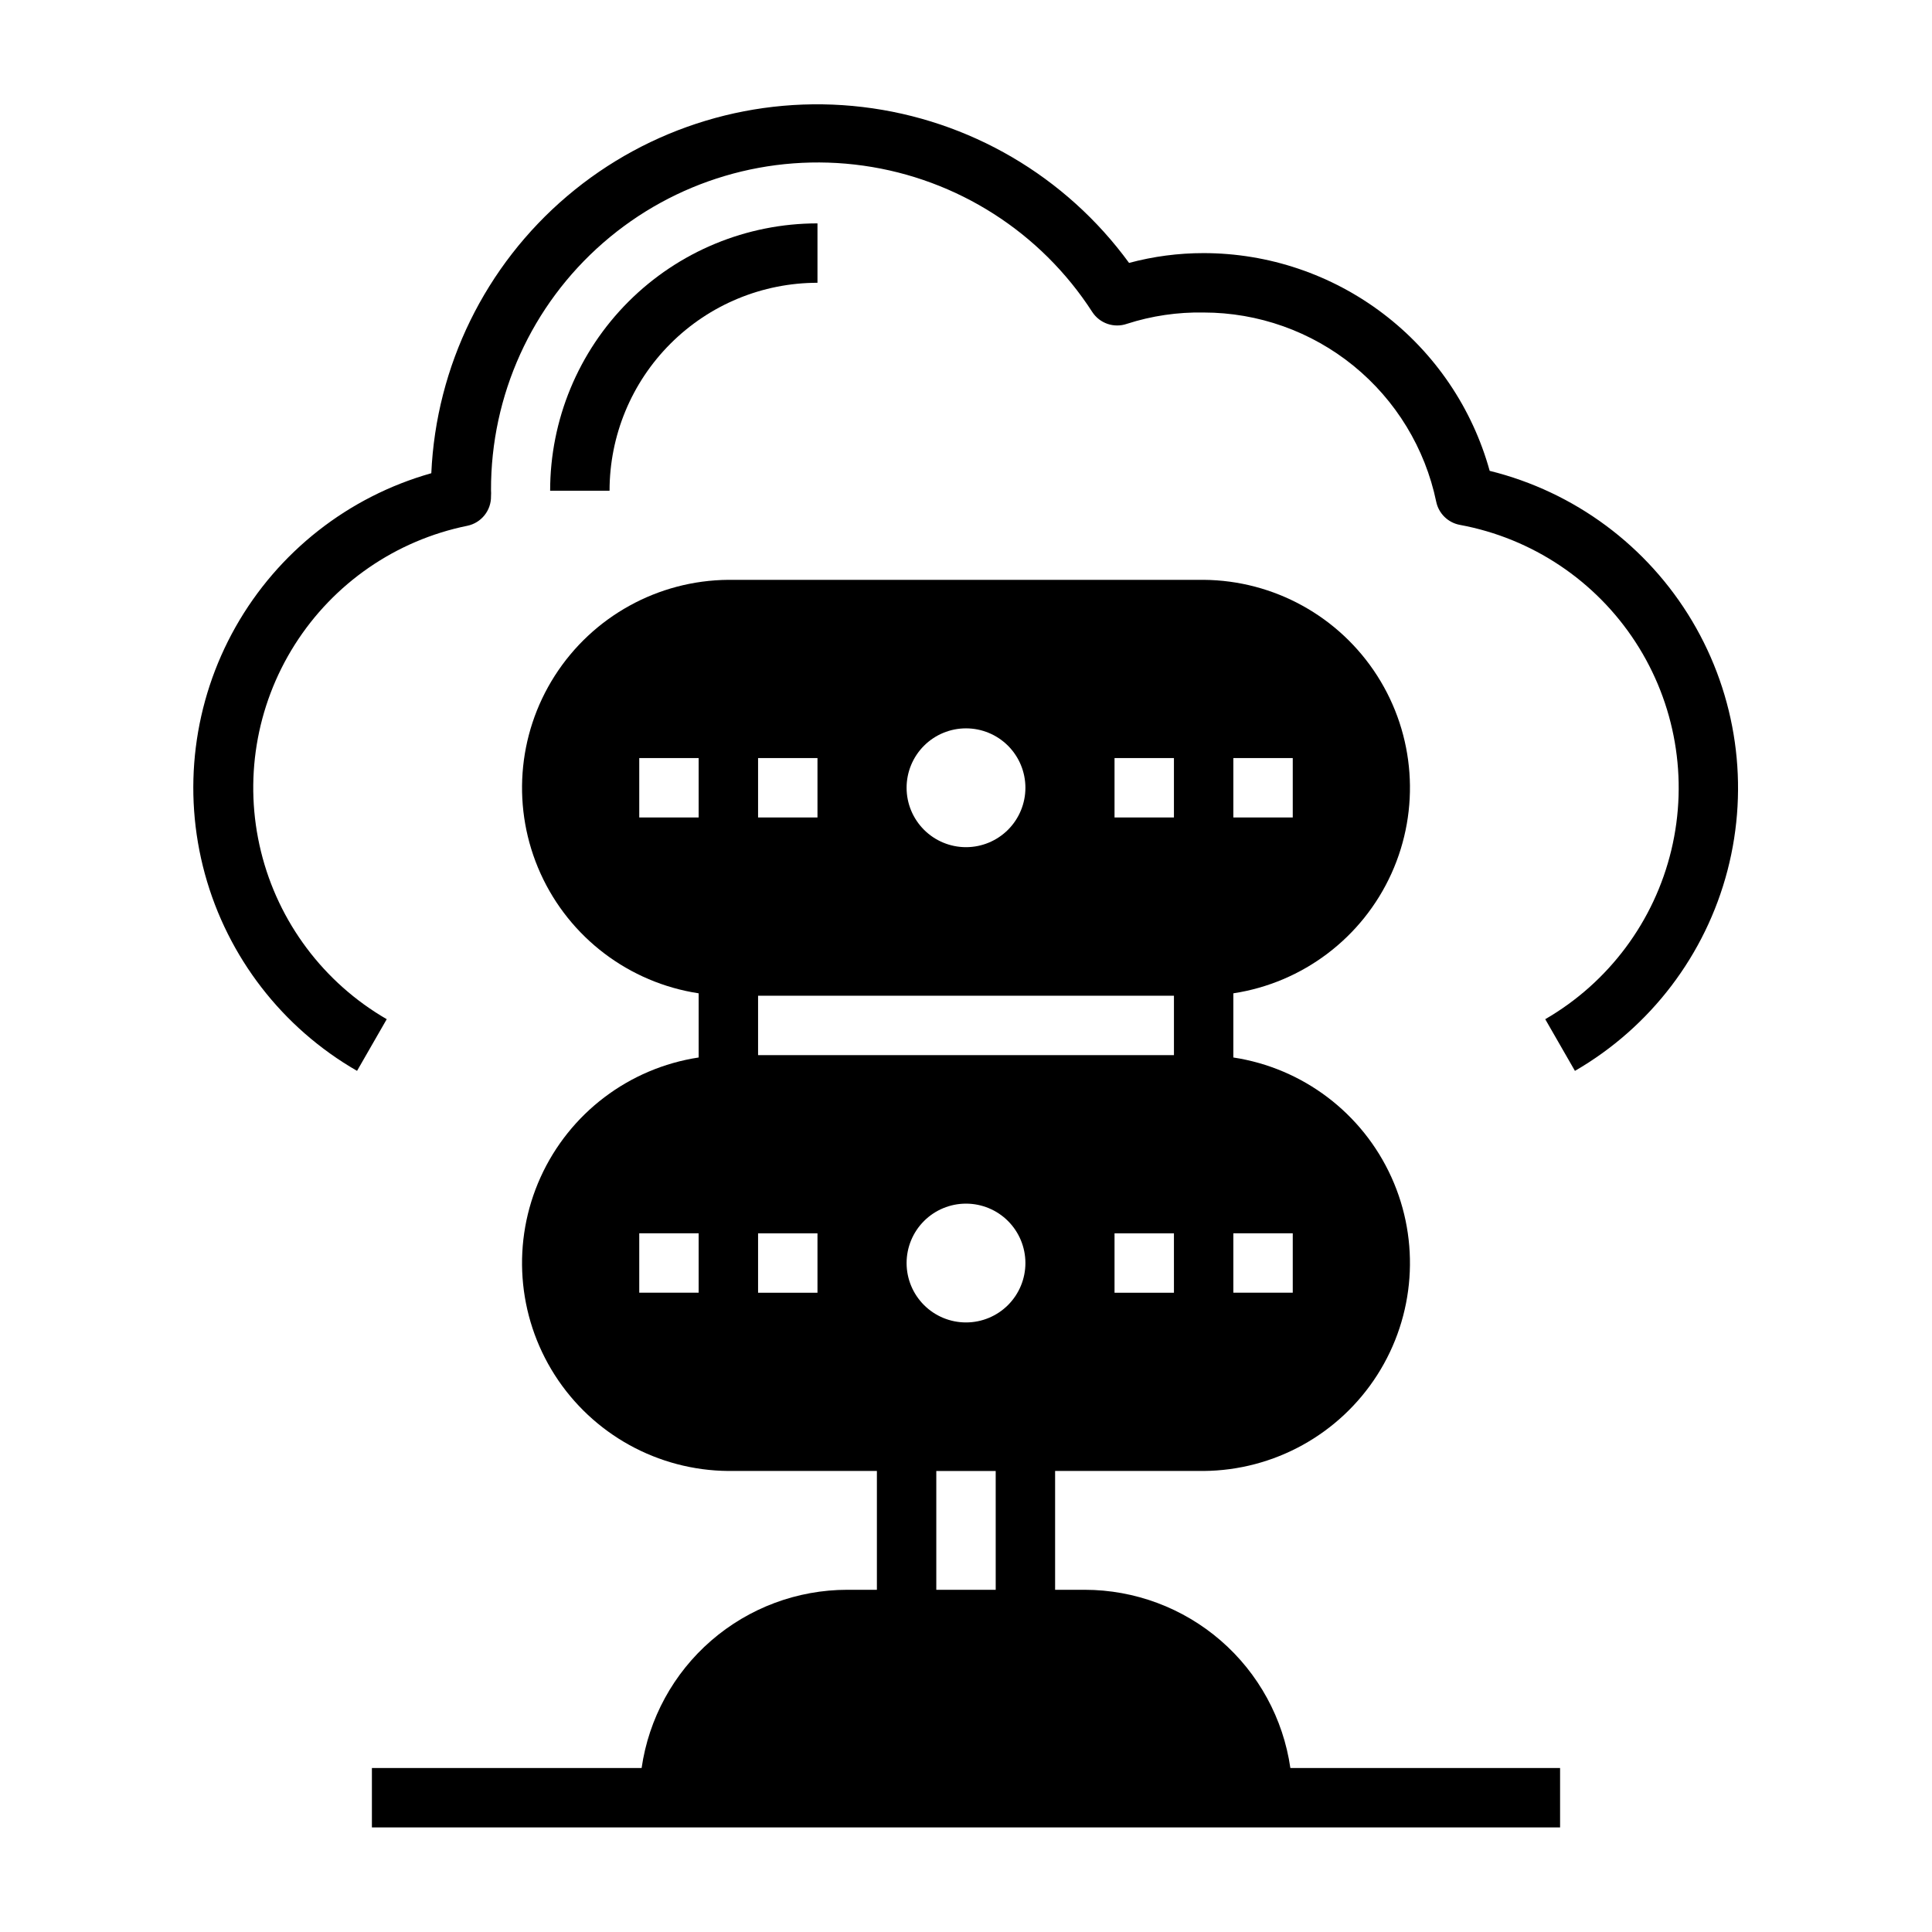
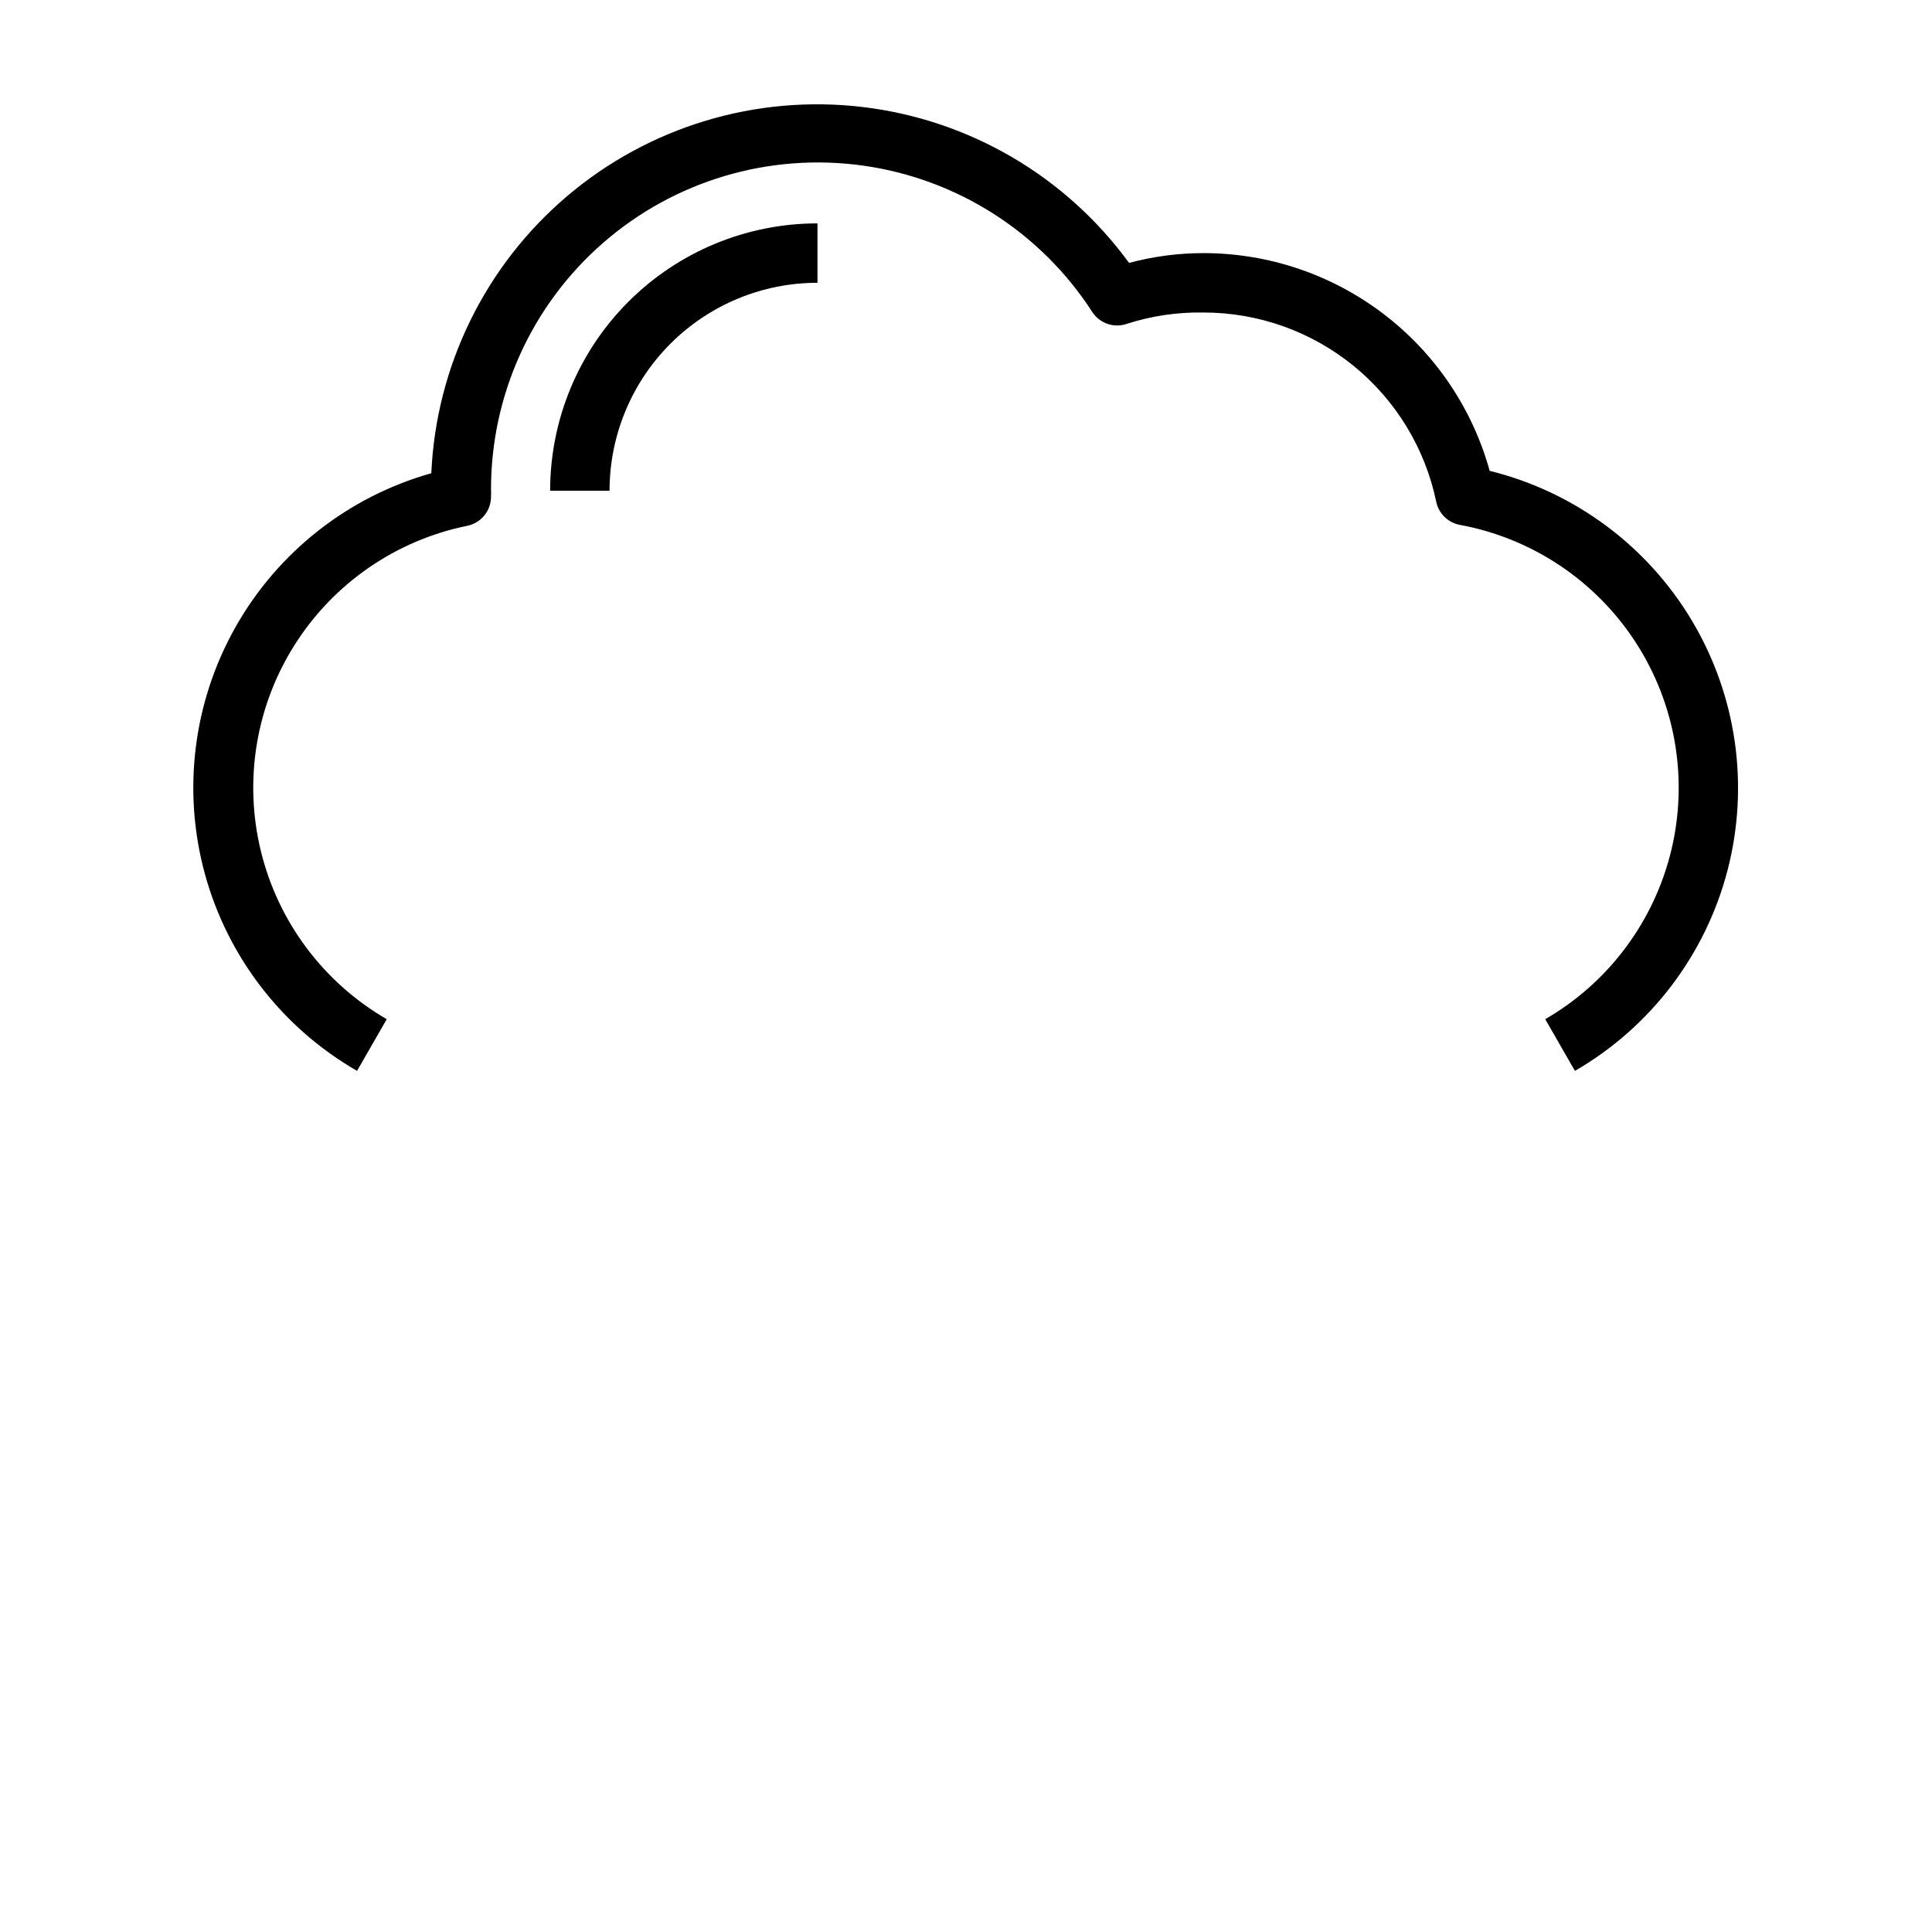
<svg xmlns="http://www.w3.org/2000/svg" fill="#000000" width="800px" height="800px" version="1.1" viewBox="144 144 512 512">
  <g>
-     <path d="m238.62 427.79 7.871-13.699v0.004c-16.691-9.652-28.727-25.695-33.328-44.422-4.606-18.727-1.375-38.52 8.941-54.809 10.316-16.293 26.824-27.676 45.723-31.523 3.723-0.762 6.375-4.074 6.297-7.871 0.035-0.527 0.035-1.051 0-1.574-0.074-25.125 10.77-49.039 29.711-65.539 18.941-16.504 44.117-23.965 68.988-20.453 24.875 3.512 47 17.656 60.629 38.758 1.977 3.051 5.781 4.352 9.211 3.148 6.559-2.113 13.422-3.121 20.312-2.992 14.469 0.004 28.5 4.992 39.723 14.125 11.227 9.133 18.965 21.852 21.914 36.02 0.652 3.141 3.144 5.566 6.297 6.141 19.105 3.535 35.922 14.762 46.512 31.051 10.59 16.289 14.027 36.211 9.504 55.105-4.523 18.895-16.605 35.105-33.422 44.836l7.871 13.699v-0.004c20.039-11.594 34.602-30.73 40.434-53.137 5.832-22.402 2.449-46.211-9.391-66.105-11.844-19.895-31.16-34.219-53.637-39.77-4.594-16.582-14.492-31.203-28.184-41.621-13.691-10.422-30.418-16.07-47.621-16.082-6.672-0.004-13.316 0.867-19.762 2.598-16.766-22.984-42.34-37.953-70.594-41.316-28.25-3.359-56.625 5.195-78.312 23.605-21.691 18.414-34.734 45.023-36.008 73.445-21.984 6.203-40.629 20.848-51.871 40.738-11.238 19.891-14.16 43.414-8.133 65.453 6.031 22.035 20.523 40.797 40.324 52.191z" />
+     <path d="m238.62 427.79 7.871-13.699v0.004c-16.691-9.652-28.727-25.695-33.328-44.422-4.606-18.727-1.375-38.52 8.941-54.809 10.316-16.293 26.824-27.676 45.723-31.523 3.723-0.762 6.375-4.074 6.297-7.871 0.035-0.527 0.035-1.051 0-1.574-0.074-25.125 10.77-49.039 29.711-65.539 18.941-16.504 44.117-23.965 68.988-20.453 24.875 3.512 47 17.656 60.629 38.758 1.977 3.051 5.781 4.352 9.211 3.148 6.559-2.113 13.422-3.121 20.312-2.992 14.469 0.004 28.5 4.992 39.723 14.125 11.227 9.133 18.965 21.852 21.914 36.02 0.652 3.141 3.144 5.566 6.297 6.141 19.105 3.535 35.922 14.762 46.512 31.051 10.59 16.289 14.027 36.211 9.504 55.105-4.523 18.895-16.605 35.105-33.422 44.836l7.871 13.699v-0.004c20.039-11.594 34.602-30.73 40.434-53.137 5.832-22.402 2.449-46.211-9.391-66.105-11.844-19.895-31.16-34.219-53.637-39.77-4.594-16.582-14.492-31.203-28.184-41.621-13.691-10.422-30.418-16.07-47.621-16.082-6.672-0.004-13.316 0.867-19.762 2.598-16.766-22.984-42.34-37.953-70.594-41.316-28.25-3.359-56.625 5.195-78.312 23.605-21.691 18.414-34.734 45.023-36.008 73.445-21.984 6.203-40.629 20.848-51.871 40.738-11.238 19.891-14.16 43.414-8.133 65.453 6.031 22.035 20.523 40.797 40.324 52.191" />
    <path d="m360.64 218.94v-15.742c-18.789 0-36.809 7.465-50.094 20.75-13.289 13.285-20.754 31.309-20.754 50.098h15.746c0-14.617 5.805-28.633 16.141-38.965 10.332-10.336 24.348-16.141 38.961-16.141z" />
-     <path d="m368.51 565.31c-13.242 0.016-26.031 4.797-36.035 13.469-10.004 8.672-16.551 20.656-18.441 33.762h-71.477v15.742l314.88 0.004v-15.746h-71.477c-1.891-13.105-8.438-25.09-18.441-33.762-10.004-8.672-22.793-13.453-36.031-13.469h-7.875v-31.488h39.363c18.645-0.145 35.957-9.711 46-25.422 10.047-15.711 11.461-35.438 3.766-52.422-7.695-16.988-23.461-28.93-41.895-31.734v-17.004c18.434-2.809 34.199-14.75 41.895-31.734 7.695-16.988 6.281-36.715-3.766-52.426-10.043-15.711-27.355-25.277-46-25.418h-125.95c-18.648 0.141-35.957 9.707-46.004 25.418-10.043 15.711-11.461 35.438-3.766 52.426 7.695 16.984 23.461 28.926 41.895 31.734v17.004c-18.434 2.805-34.199 14.746-41.895 31.734-7.695 16.984-6.277 36.711 3.766 52.422 10.047 15.711 27.355 25.277 46.004 25.422h39.359v31.488zm102.34-220.42h15.742v15.742h-15.742zm0 125.95h15.742v15.742h-15.742zm-141.7 15.742h-15.742v-15.742h15.742zm0-125.95h-15.742v-15.742h15.742zm78.723 204.68h-15.746v-31.488h15.742zm-7.871-70.848v-0.004c-4.176 0-8.18-1.656-11.133-4.609-2.953-2.953-4.613-6.957-4.613-11.133s1.66-8.18 4.613-11.133c2.953-2.953 6.957-4.609 11.133-4.609s8.18 1.656 11.133 4.609c2.949 2.953 4.609 6.957 4.609 11.133s-1.66 8.18-4.609 11.133c-2.953 2.953-6.957 4.609-11.133 4.609zm55.105-7.871-15.746-0.004v-15.742h15.742zm-15.746-141.7h15.742v15.742h-15.742zm-39.359-7.871c4.176 0 8.18 1.656 11.133 4.609 2.949 2.953 4.609 6.957 4.609 11.133s-1.66 8.18-4.609 11.133c-2.953 2.953-6.957 4.613-11.133 4.613s-8.18-1.66-11.133-4.613c-2.953-2.953-4.613-6.957-4.613-11.133s1.66-8.18 4.613-11.133c2.953-2.953 6.957-4.609 11.133-4.609zm-55.105 7.871h15.742v15.742h-15.742zm15.742 141.7h-15.742v-15.742h15.742zm-15.742-62.977v-15.742h110.21v15.742z" />
  </g>
</svg>